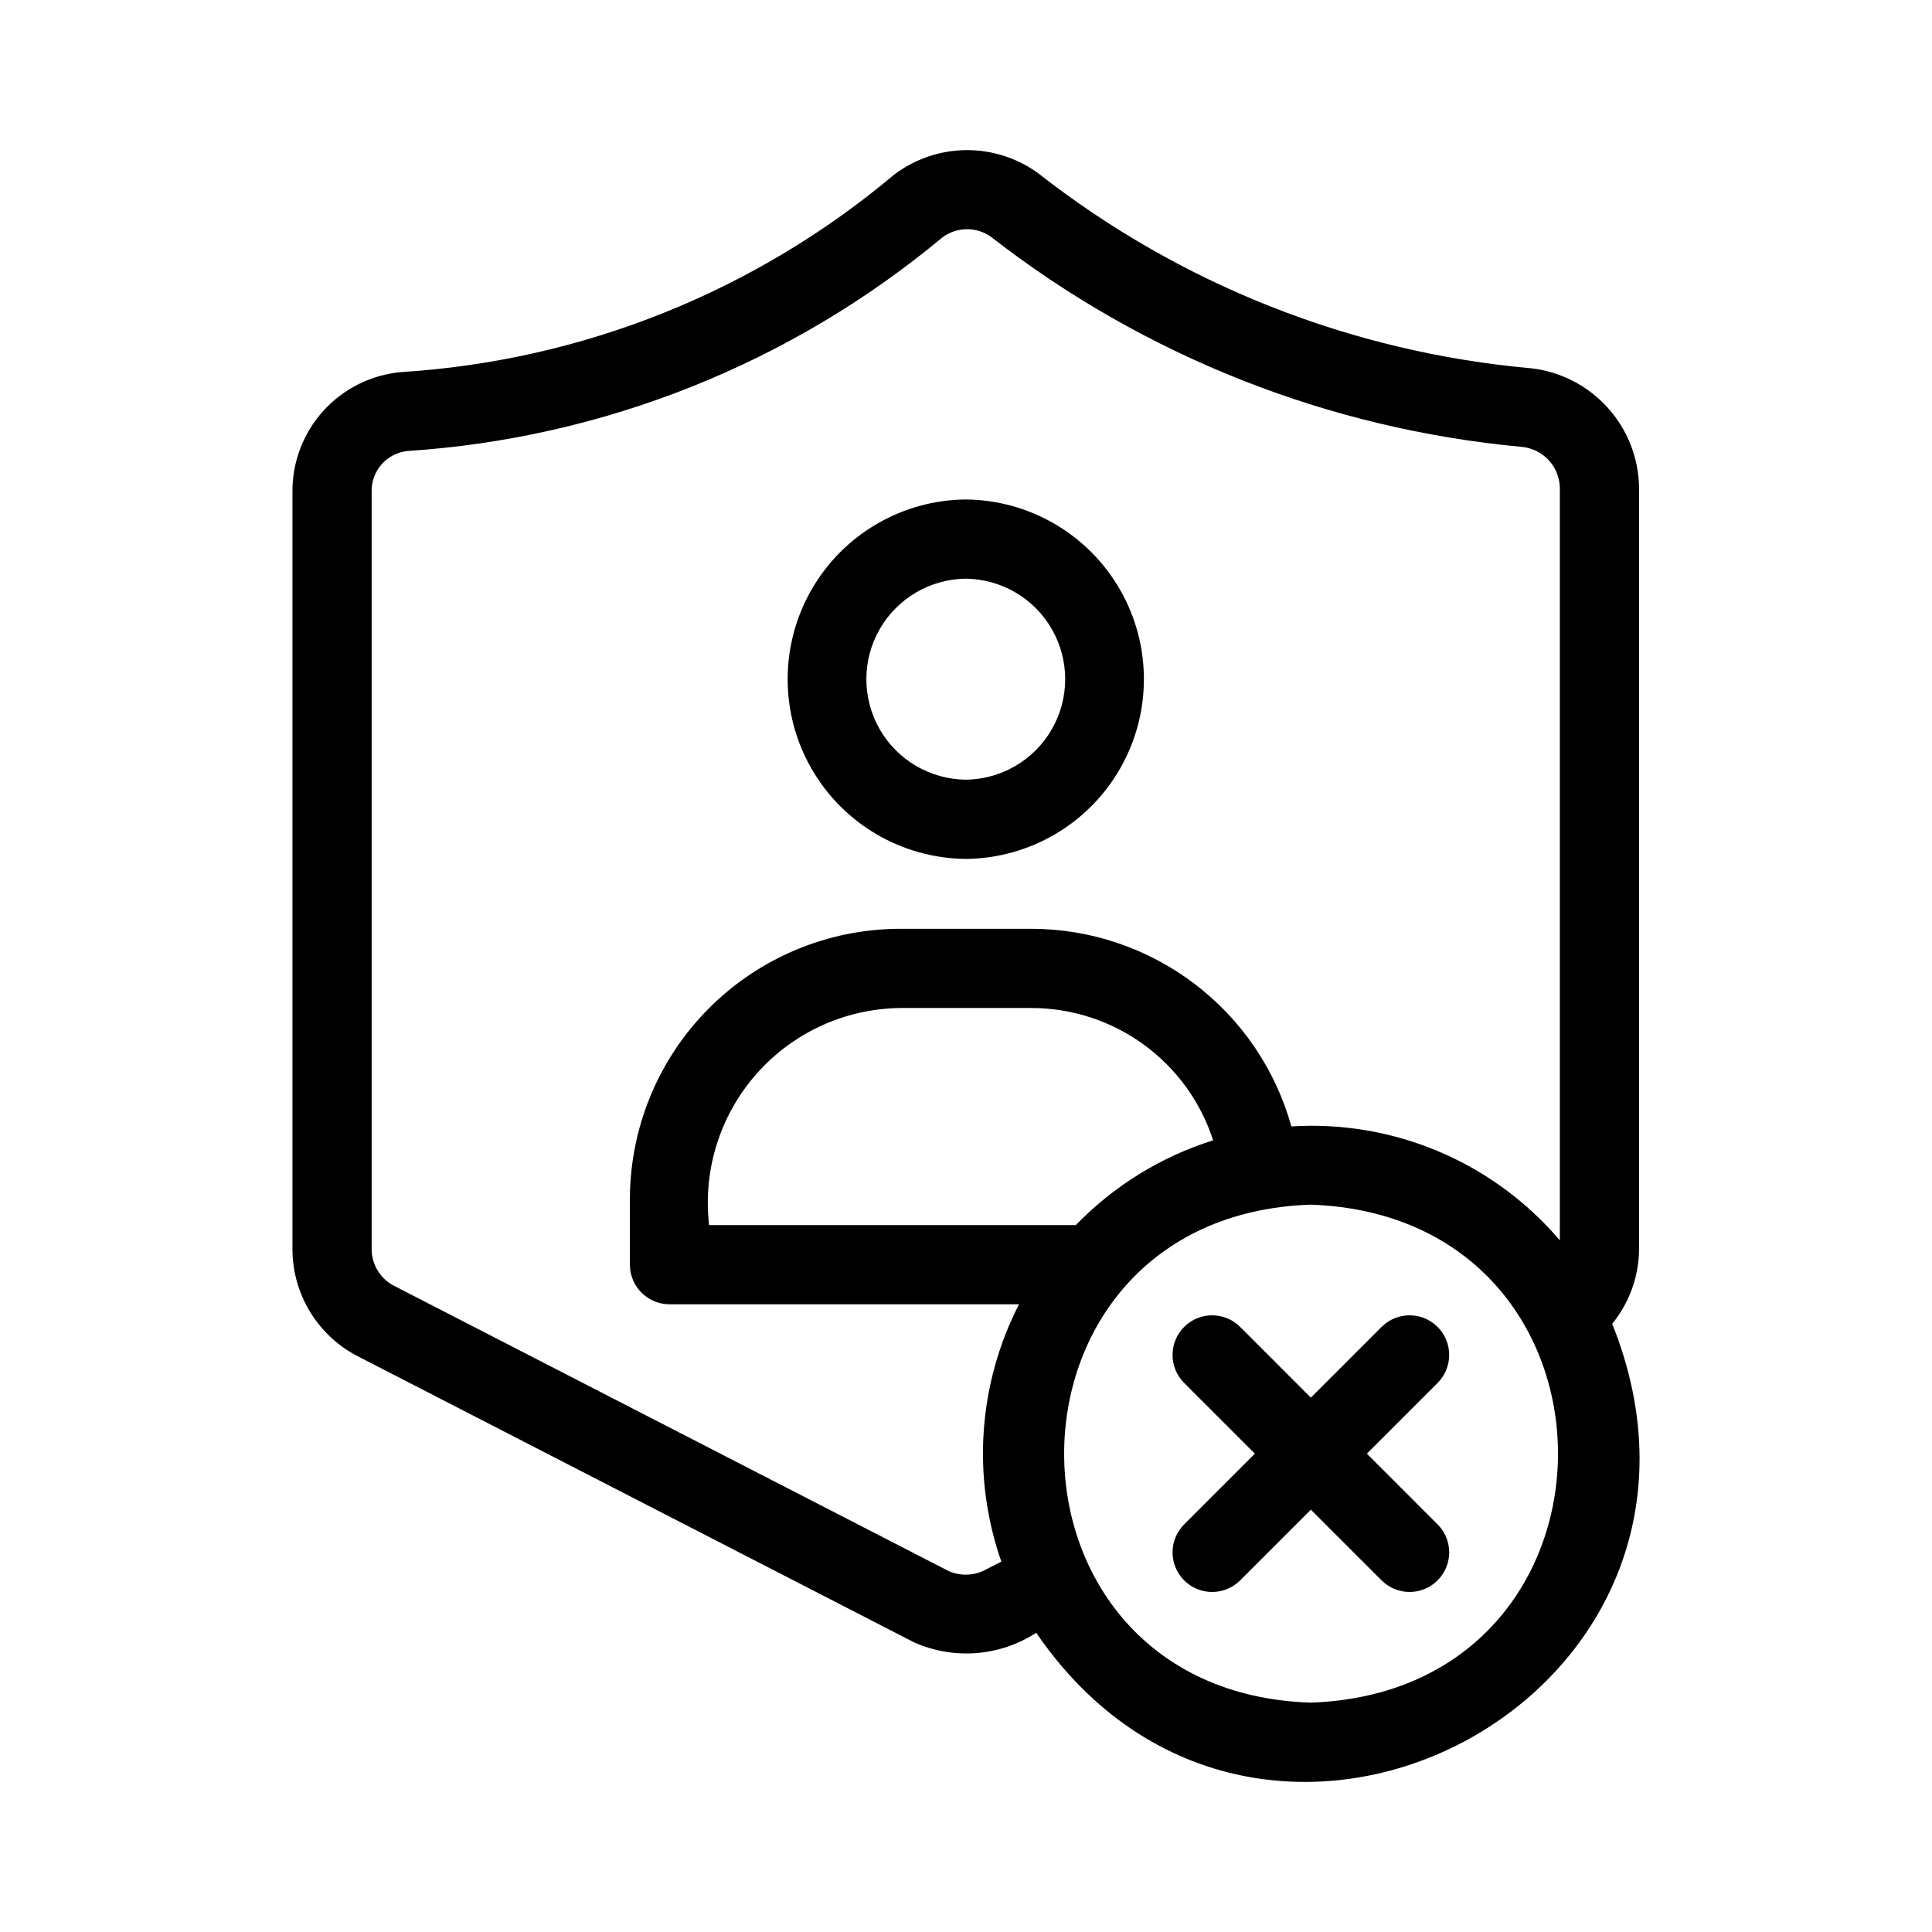
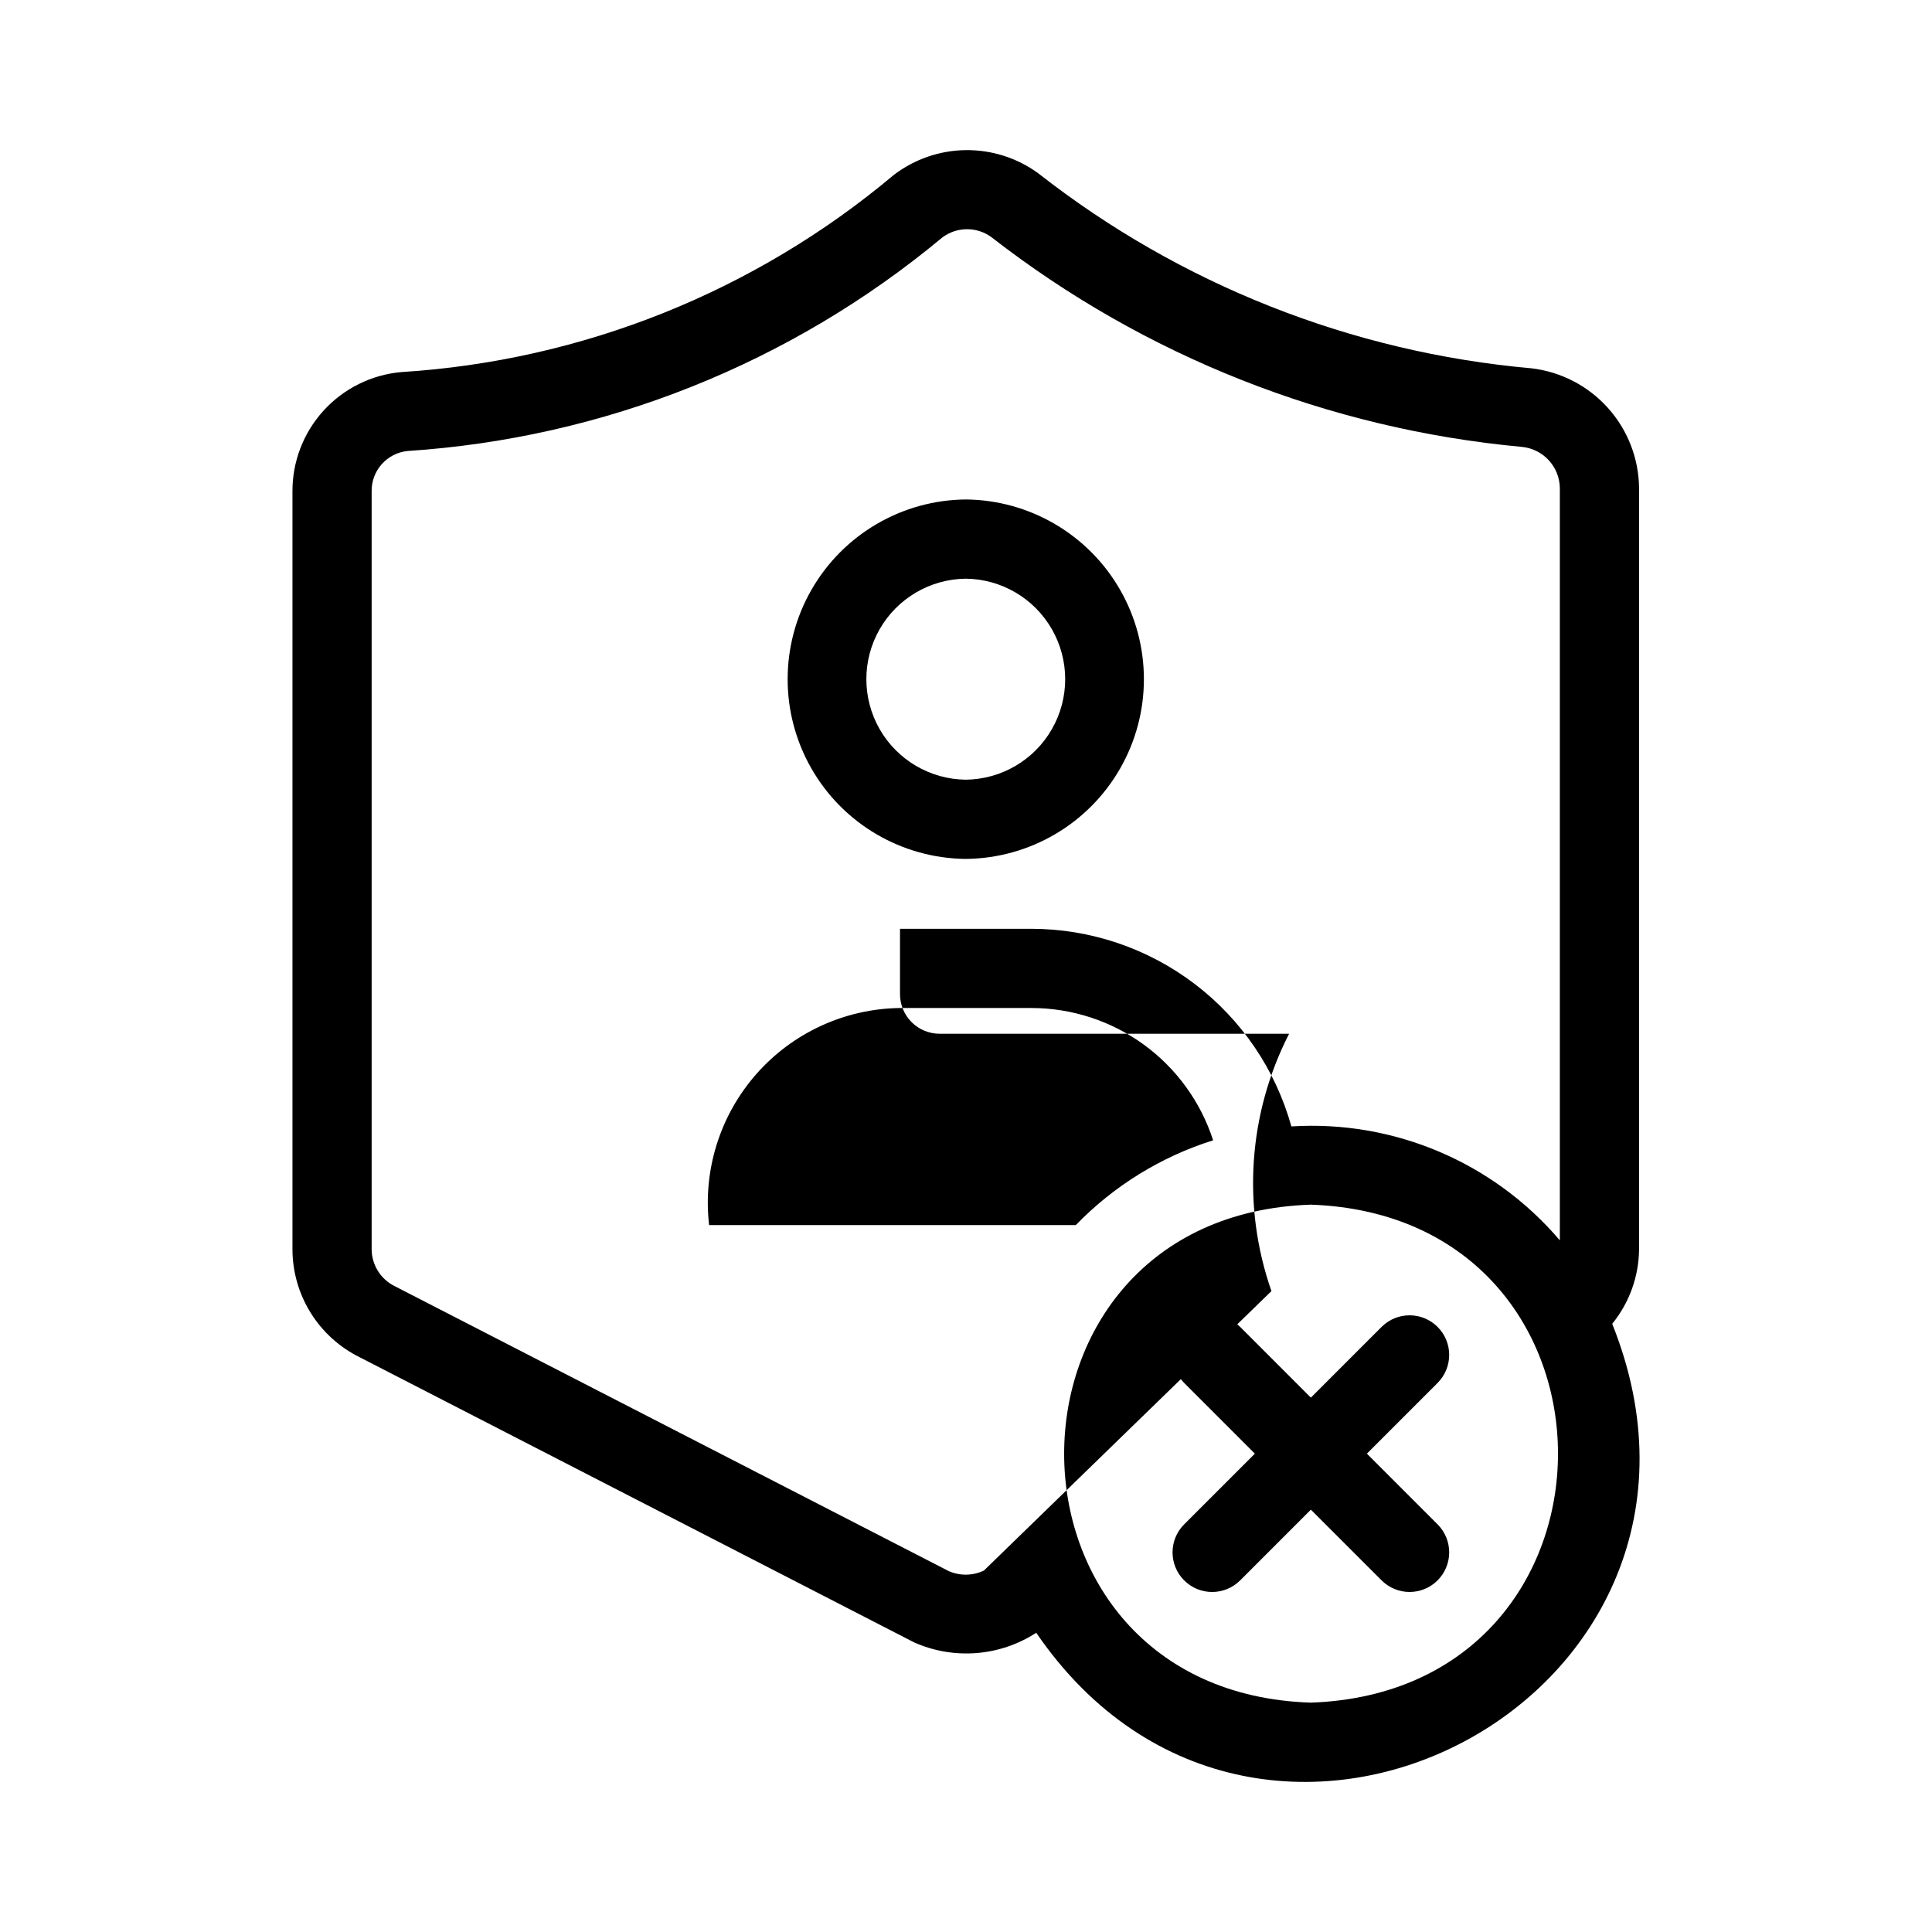
<svg xmlns="http://www.w3.org/2000/svg" fill="#000000" width="800px" height="800px" version="1.1" viewBox="144 144 512 512">
-   <path d="m399.94 371.62c16.914-0.152 32.48-9.262 40.895-23.938 8.414-14.672 8.414-32.707 0-47.383-8.414-14.672-23.98-23.785-40.895-23.934-16.914 0.148-32.48 9.262-40.895 23.934-8.414 14.676-8.414 32.711 0 47.383 8.414 14.676 23.98 23.785 40.895 23.938zm0-74.262c9.445 0.102 18.133 5.199 22.824 13.398 4.695 8.199 4.695 18.273 0 26.469-4.691 8.199-13.379 13.297-22.824 13.402-9.449-0.105-18.133-5.203-22.828-13.402-4.691-8.199-4.691-18.27 0-26.469 4.695-8.199 13.383-13.297 22.828-13.398zm171.31 197.47c4.551-5.59 7.062-12.566 7.117-19.773v-201.73c-0.078-7.852-3.019-15.402-8.27-21.242s-12.445-9.566-20.246-10.48c-47.66-4.231-93.07-22.191-130.73-51.699-5.578-4.059-12.316-6.207-19.215-6.121-6.894 0.086-13.582 2.398-19.059 6.59-36.809 30.93-82.566 49.238-130.55 52.234-7.894 0.715-15.23 4.363-20.562 10.227s-8.27 13.512-8.23 21.438v200.79c0.008 5.965 1.688 11.812 4.844 16.875 3.16 5.062 7.672 9.141 13.027 11.773l146.91 75.555-0.004-0.004c10.52 4.66 22.68 3.699 32.332-2.559 59.609 87.168 192.21 16.816 152.64-81.867zm-166.5 65.383c-2.914 1.387-6.285 1.453-9.25 0.184l-146.8-75.5c-3.781-1.824-6.195-5.644-6.211-9.84v-200.79c-0.109-5.5 4.008-10.164 9.477-10.742 52.023-3.402 101.63-23.199 141.71-56.551 3.836-2.918 9.137-2.977 13.035-0.141 40.582 31.566 89.352 50.859 140.55 55.594 5.656 0.516 10.02 5.215 10.113 10.895v199.39c-17.629-20.719-44-31.91-71.148-30.195-4.195-15.047-13.195-28.309-25.629-37.762-12.434-9.457-27.617-14.586-43.234-14.613h-34.852c-18.992 0.035-37.195 7.606-50.617 21.043-13.418 13.441-20.957 31.656-20.965 50.648v17.324-0.004c0 2.785 1.105 5.453 3.074 7.422s4.637 3.074 7.422 3.074h92.621c-10.836 21.133-12.527 45.785-4.684 68.199zm24.352-91.555h-97.184c-1.68-14.504 2.863-29.043 12.508-40.008 9.645-10.965 23.48-17.328 38.082-17.516h34.848c10.699 0.012 21.121 3.41 29.766 9.707 8.648 6.301 15.078 15.176 18.367 25.355-13.805 4.344-26.312 12.066-36.387 22.461zm62.293 126.56c-87.141-2.766-87.219-129.09 0-131.97 87.324 3.094 87.312 128.88 0 131.97zm33.586-84.727-18.742 18.742 18.738 18.742c4.098 4.098 4.098 10.742 0 14.84-4.098 4.098-10.742 4.098-14.84 0l-18.742-18.738-18.738 18.742v-0.004c-4.098 4.102-10.742 4.102-14.844 0-4.098-4.098-4.098-10.742 0-14.84l18.742-18.742-18.742-18.742c-4.098-4.098-4.098-10.746 0-14.844 4.102-4.098 10.746-4.098 14.844 0l18.738 18.742 18.738-18.742h0.004c4.098-4.098 10.742-4.098 14.84 0 4.098 4.098 4.098 10.746 0 14.844z" />
+   <path d="m399.94 371.62c16.914-0.152 32.48-9.262 40.895-23.938 8.414-14.672 8.414-32.707 0-47.383-8.414-14.672-23.98-23.785-40.895-23.934-16.914 0.148-32.48 9.262-40.895 23.934-8.414 14.676-8.414 32.711 0 47.383 8.414 14.676 23.98 23.785 40.895 23.938zm0-74.262c9.445 0.102 18.133 5.199 22.824 13.398 4.695 8.199 4.695 18.273 0 26.469-4.691 8.199-13.379 13.297-22.824 13.402-9.449-0.105-18.133-5.203-22.828-13.402-4.691-8.199-4.691-18.27 0-26.469 4.695-8.199 13.383-13.297 22.828-13.398zm171.31 197.47c4.551-5.59 7.062-12.566 7.117-19.773v-201.73c-0.078-7.852-3.019-15.402-8.27-21.242s-12.445-9.566-20.246-10.48c-47.66-4.231-93.07-22.191-130.73-51.699-5.578-4.059-12.316-6.207-19.215-6.121-6.894 0.086-13.582 2.398-19.059 6.59-36.809 30.93-82.566 49.238-130.55 52.234-7.894 0.715-15.23 4.363-20.562 10.227s-8.27 13.512-8.23 21.438v200.79c0.008 5.965 1.688 11.812 4.844 16.875 3.16 5.062 7.672 9.141 13.027 11.773l146.91 75.555-0.004-0.004c10.52 4.66 22.68 3.699 32.332-2.559 59.609 87.168 192.21 16.816 152.64-81.867zm-166.5 65.383c-2.914 1.387-6.285 1.453-9.25 0.184l-146.8-75.5c-3.781-1.824-6.195-5.644-6.211-9.84v-200.79c-0.109-5.5 4.008-10.164 9.477-10.742 52.023-3.402 101.63-23.199 141.71-56.551 3.836-2.918 9.137-2.977 13.035-0.141 40.582 31.566 89.352 50.859 140.55 55.594 5.656 0.516 10.02 5.215 10.113 10.895v199.39c-17.629-20.719-44-31.91-71.148-30.195-4.195-15.047-13.195-28.309-25.629-37.762-12.434-9.457-27.617-14.586-43.234-14.613h-34.852v17.324-0.004c0 2.785 1.105 5.453 3.074 7.422s4.637 3.074 7.422 3.074h92.621c-10.836 21.133-12.527 45.785-4.684 68.199zm24.352-91.555h-97.184c-1.68-14.504 2.863-29.043 12.508-40.008 9.645-10.965 23.48-17.328 38.082-17.516h34.848c10.699 0.012 21.121 3.41 29.766 9.707 8.648 6.301 15.078 15.176 18.367 25.355-13.805 4.344-26.312 12.066-36.387 22.461zm62.293 126.56c-87.141-2.766-87.219-129.09 0-131.97 87.324 3.094 87.312 128.88 0 131.97zm33.586-84.727-18.742 18.742 18.738 18.742c4.098 4.098 4.098 10.742 0 14.84-4.098 4.098-10.742 4.098-14.84 0l-18.742-18.738-18.738 18.742v-0.004c-4.098 4.102-10.742 4.102-14.844 0-4.098-4.098-4.098-10.742 0-14.84l18.742-18.742-18.742-18.742c-4.098-4.098-4.098-10.746 0-14.844 4.102-4.098 10.746-4.098 14.844 0l18.738 18.742 18.738-18.742h0.004c4.098-4.098 10.742-4.098 14.84 0 4.098 4.098 4.098 10.746 0 14.844z" />
</svg>